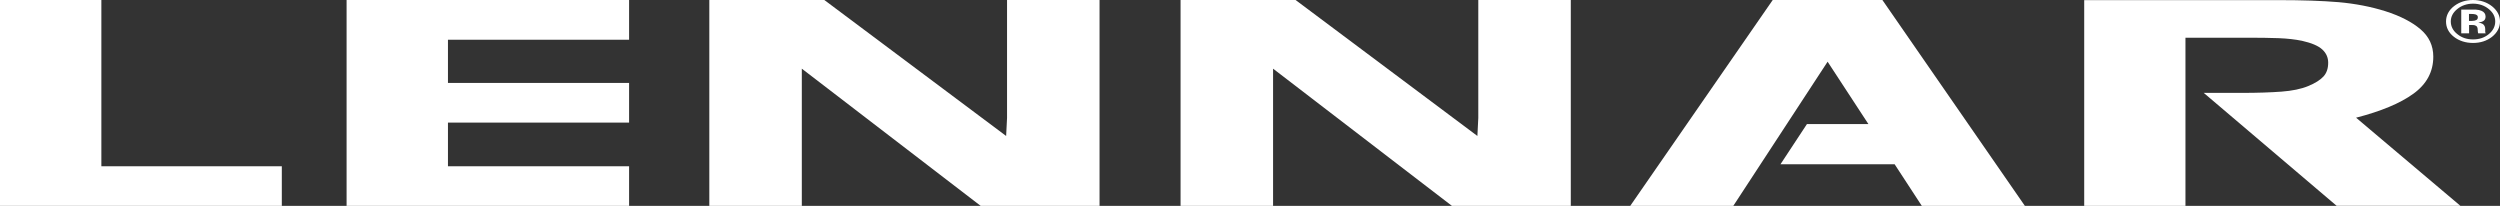
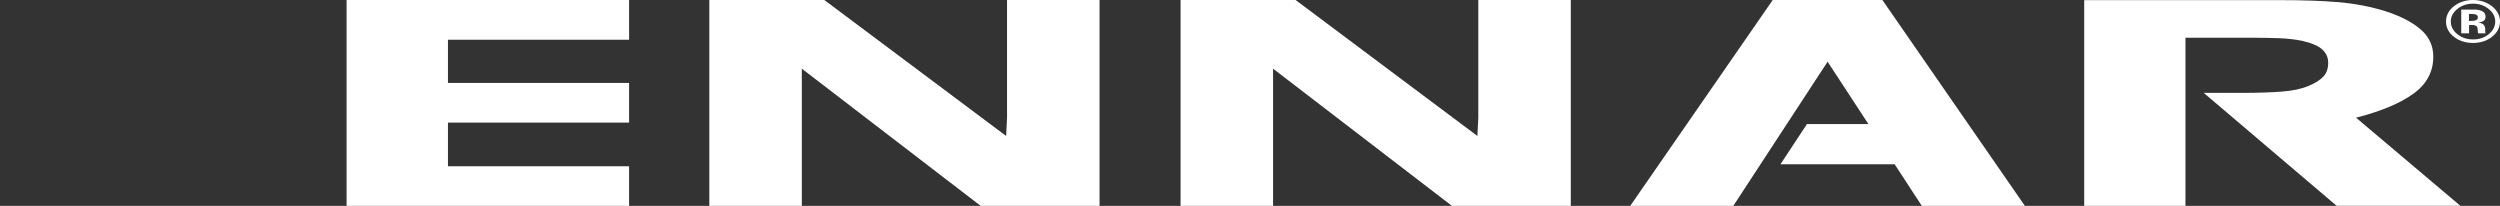
<svg xmlns="http://www.w3.org/2000/svg" width="340" height="28" viewBox="0 0 340 28" fill="none">
  <rect x="0" y="0" width="340" height="28" fill="#333333" stroke="none" />
  <g clip-path="url(#clip0_620_1205)">
-     <path d="M0 0V28H38.327V22.608H13.786V0H0Z" fill="white" />
    <path d="M47.136 0V28H85.556V22.608H60.922V16.673H85.556V11.281H60.922V5.407H85.556V0H47.136Z" fill="white" />
    <path d="M201.048 0V16.035L200.925 18.491L176.197 0H160.557V28H173.137V9.339L197.463 28H200.415H213.628V0H201.048Z" fill="white" />
    <path d="M136.958 0V16.035L136.835 18.491L112.107 0H96.467V28H109.047V9.339L133.373 28H136.325H149.538V0H136.958Z" fill="white" />
    <path d="M320.435 16.005C323.804 15.134 326.4 14.062 328.208 12.757C330.016 11.452 330.928 9.774 330.928 7.707C330.928 6.2 330.341 4.957 329.166 3.962C327.992 2.968 326.4 2.16 324.406 1.523C322.428 0.901 320.311 0.497 318.055 0.295C315.798 0.109 313.094 0.016 309.956 0.016H283.452V28H297.222V5.128H305.629C307.236 5.128 308.658 5.143 309.864 5.19C311.085 5.236 312.151 5.361 313.063 5.547C314.376 5.842 315.288 6.231 315.829 6.728C316.37 7.225 316.633 7.831 316.633 8.531C316.633 9.323 316.416 9.945 315.984 10.411C315.551 10.877 314.871 11.312 313.928 11.7C312.955 12.104 311.734 12.353 310.281 12.462C308.828 12.57 307.035 12.633 304.872 12.633H299.71L317.776 27.985H334.606L320.404 15.989L320.435 16.005Z" fill="white" />
    <path d="M241.091 0L221.711 28H235.728L248.555 8.391L254.104 16.875H245.743L242.142 22.344H257.674L261.367 28H275.385L256.005 0H241.091Z" fill="white" />
    <path d="M336.662 1.958C336.507 1.911 336.306 1.896 336.044 1.896H335.781V2.844H336.198C336.445 2.844 336.646 2.797 336.785 2.719C336.925 2.642 336.986 2.517 336.986 2.331C336.986 2.144 336.878 2.036 336.662 1.958ZM334.73 4.553V1.305C334.977 1.305 335.364 1.305 335.858 1.305C336.353 1.305 336.646 1.305 336.693 1.305C337.017 1.321 337.28 1.383 337.496 1.476C337.852 1.632 338.037 1.896 338.037 2.253C338.037 2.533 337.945 2.719 337.759 2.844C337.574 2.968 337.326 3.03 337.048 3.061C337.311 3.108 337.496 3.17 337.635 3.248C337.883 3.403 337.991 3.651 337.991 3.978V4.257C337.991 4.257 337.991 4.32 337.991 4.351C337.991 4.382 337.991 4.413 338.022 4.444L338.053 4.537H337.033C337.002 4.428 336.971 4.289 336.971 4.087C336.971 3.885 336.94 3.76 336.894 3.683C336.847 3.574 336.739 3.496 336.6 3.45C336.523 3.418 336.399 3.403 336.245 3.403H336.013H335.796V4.537H334.73V4.553ZM334.189 1.228C333.602 1.709 333.308 2.269 333.308 2.921C333.308 3.574 333.602 4.18 334.205 4.646C334.792 5.128 335.503 5.361 336.337 5.361C337.172 5.361 337.883 5.128 338.47 4.646C339.057 4.164 339.351 3.589 339.351 2.921C339.351 2.253 339.057 1.709 338.47 1.228C337.883 0.746 337.156 0.497 336.337 0.497C335.518 0.497 334.776 0.746 334.189 1.228ZM338.903 5.019C338.192 5.563 337.326 5.842 336.337 5.842C335.348 5.842 334.436 5.563 333.725 5.003C333.015 4.444 332.659 3.745 332.659 2.921C332.659 2.098 333.045 1.352 333.803 0.792C334.514 0.264 335.364 0 336.322 0C337.28 0 338.192 0.28 338.918 0.855C339.629 1.43 340 2.113 340 2.921C340 3.729 339.629 4.444 338.903 5.019Z" fill="white" />
  </g>
  <defs>
    <clipPath id="clip0_620_1205">
      <rect width="340" height="28" fill="white" />
    </clipPath>
  </defs>
</svg>